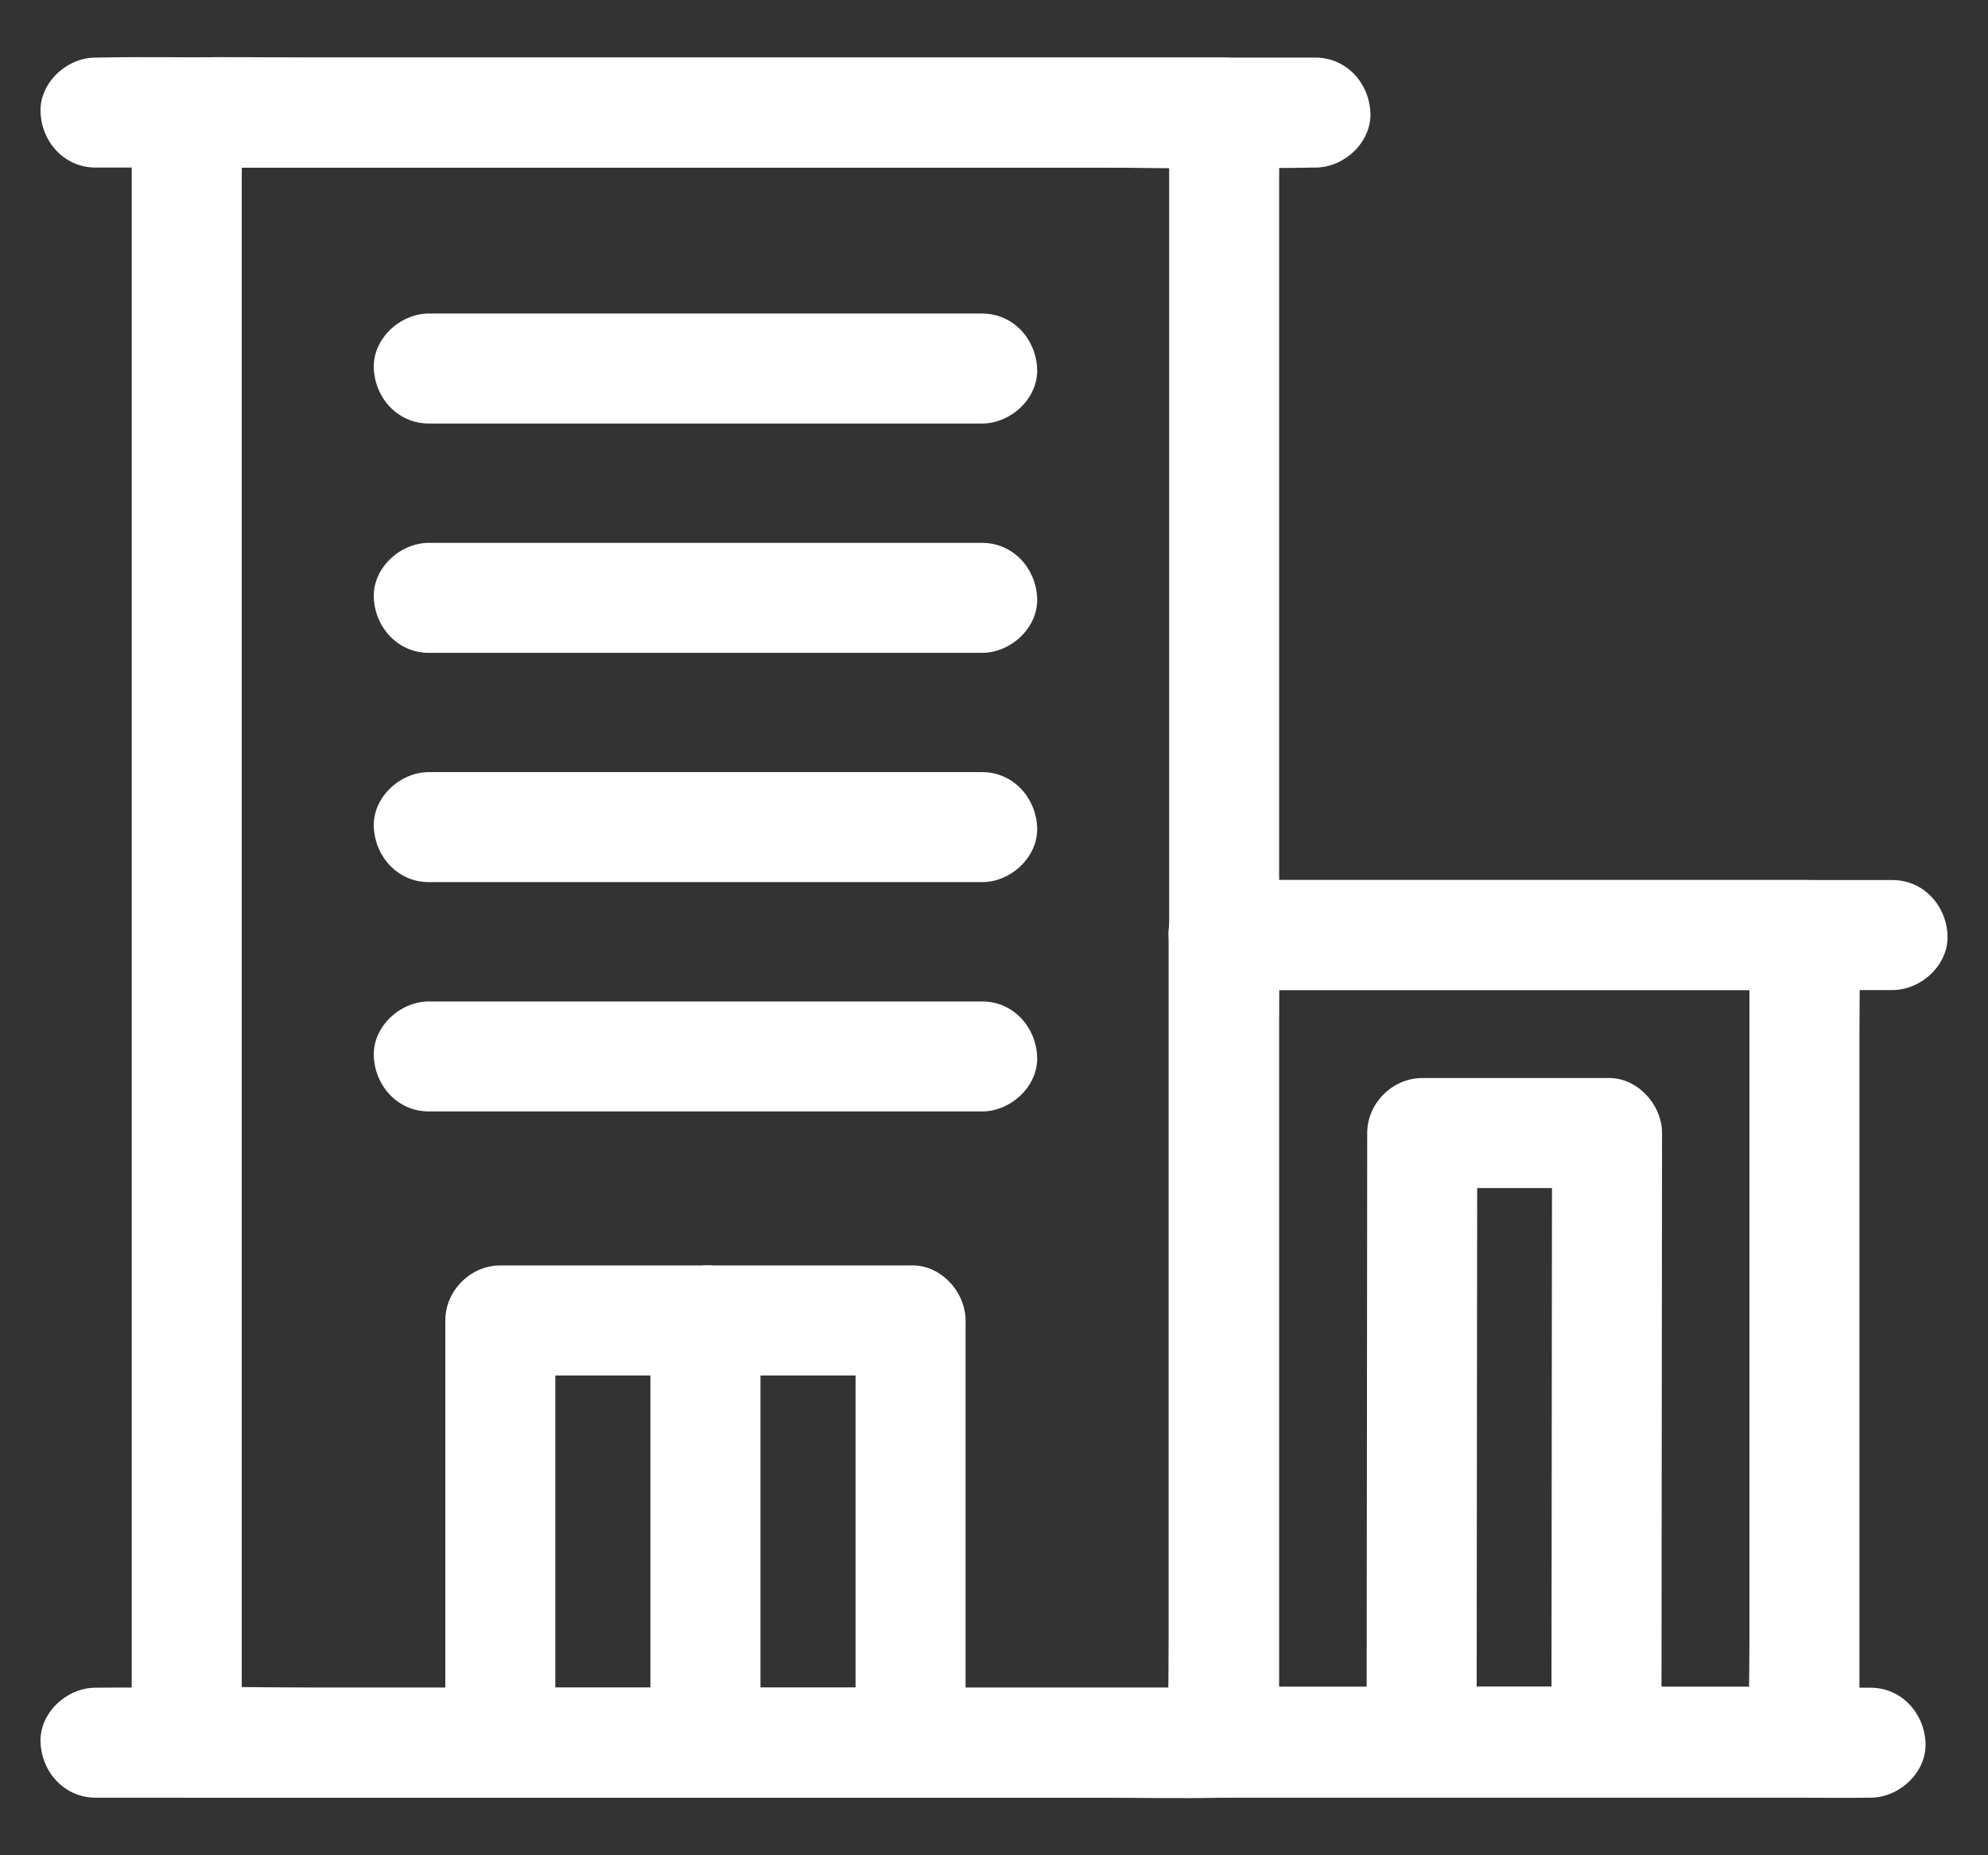
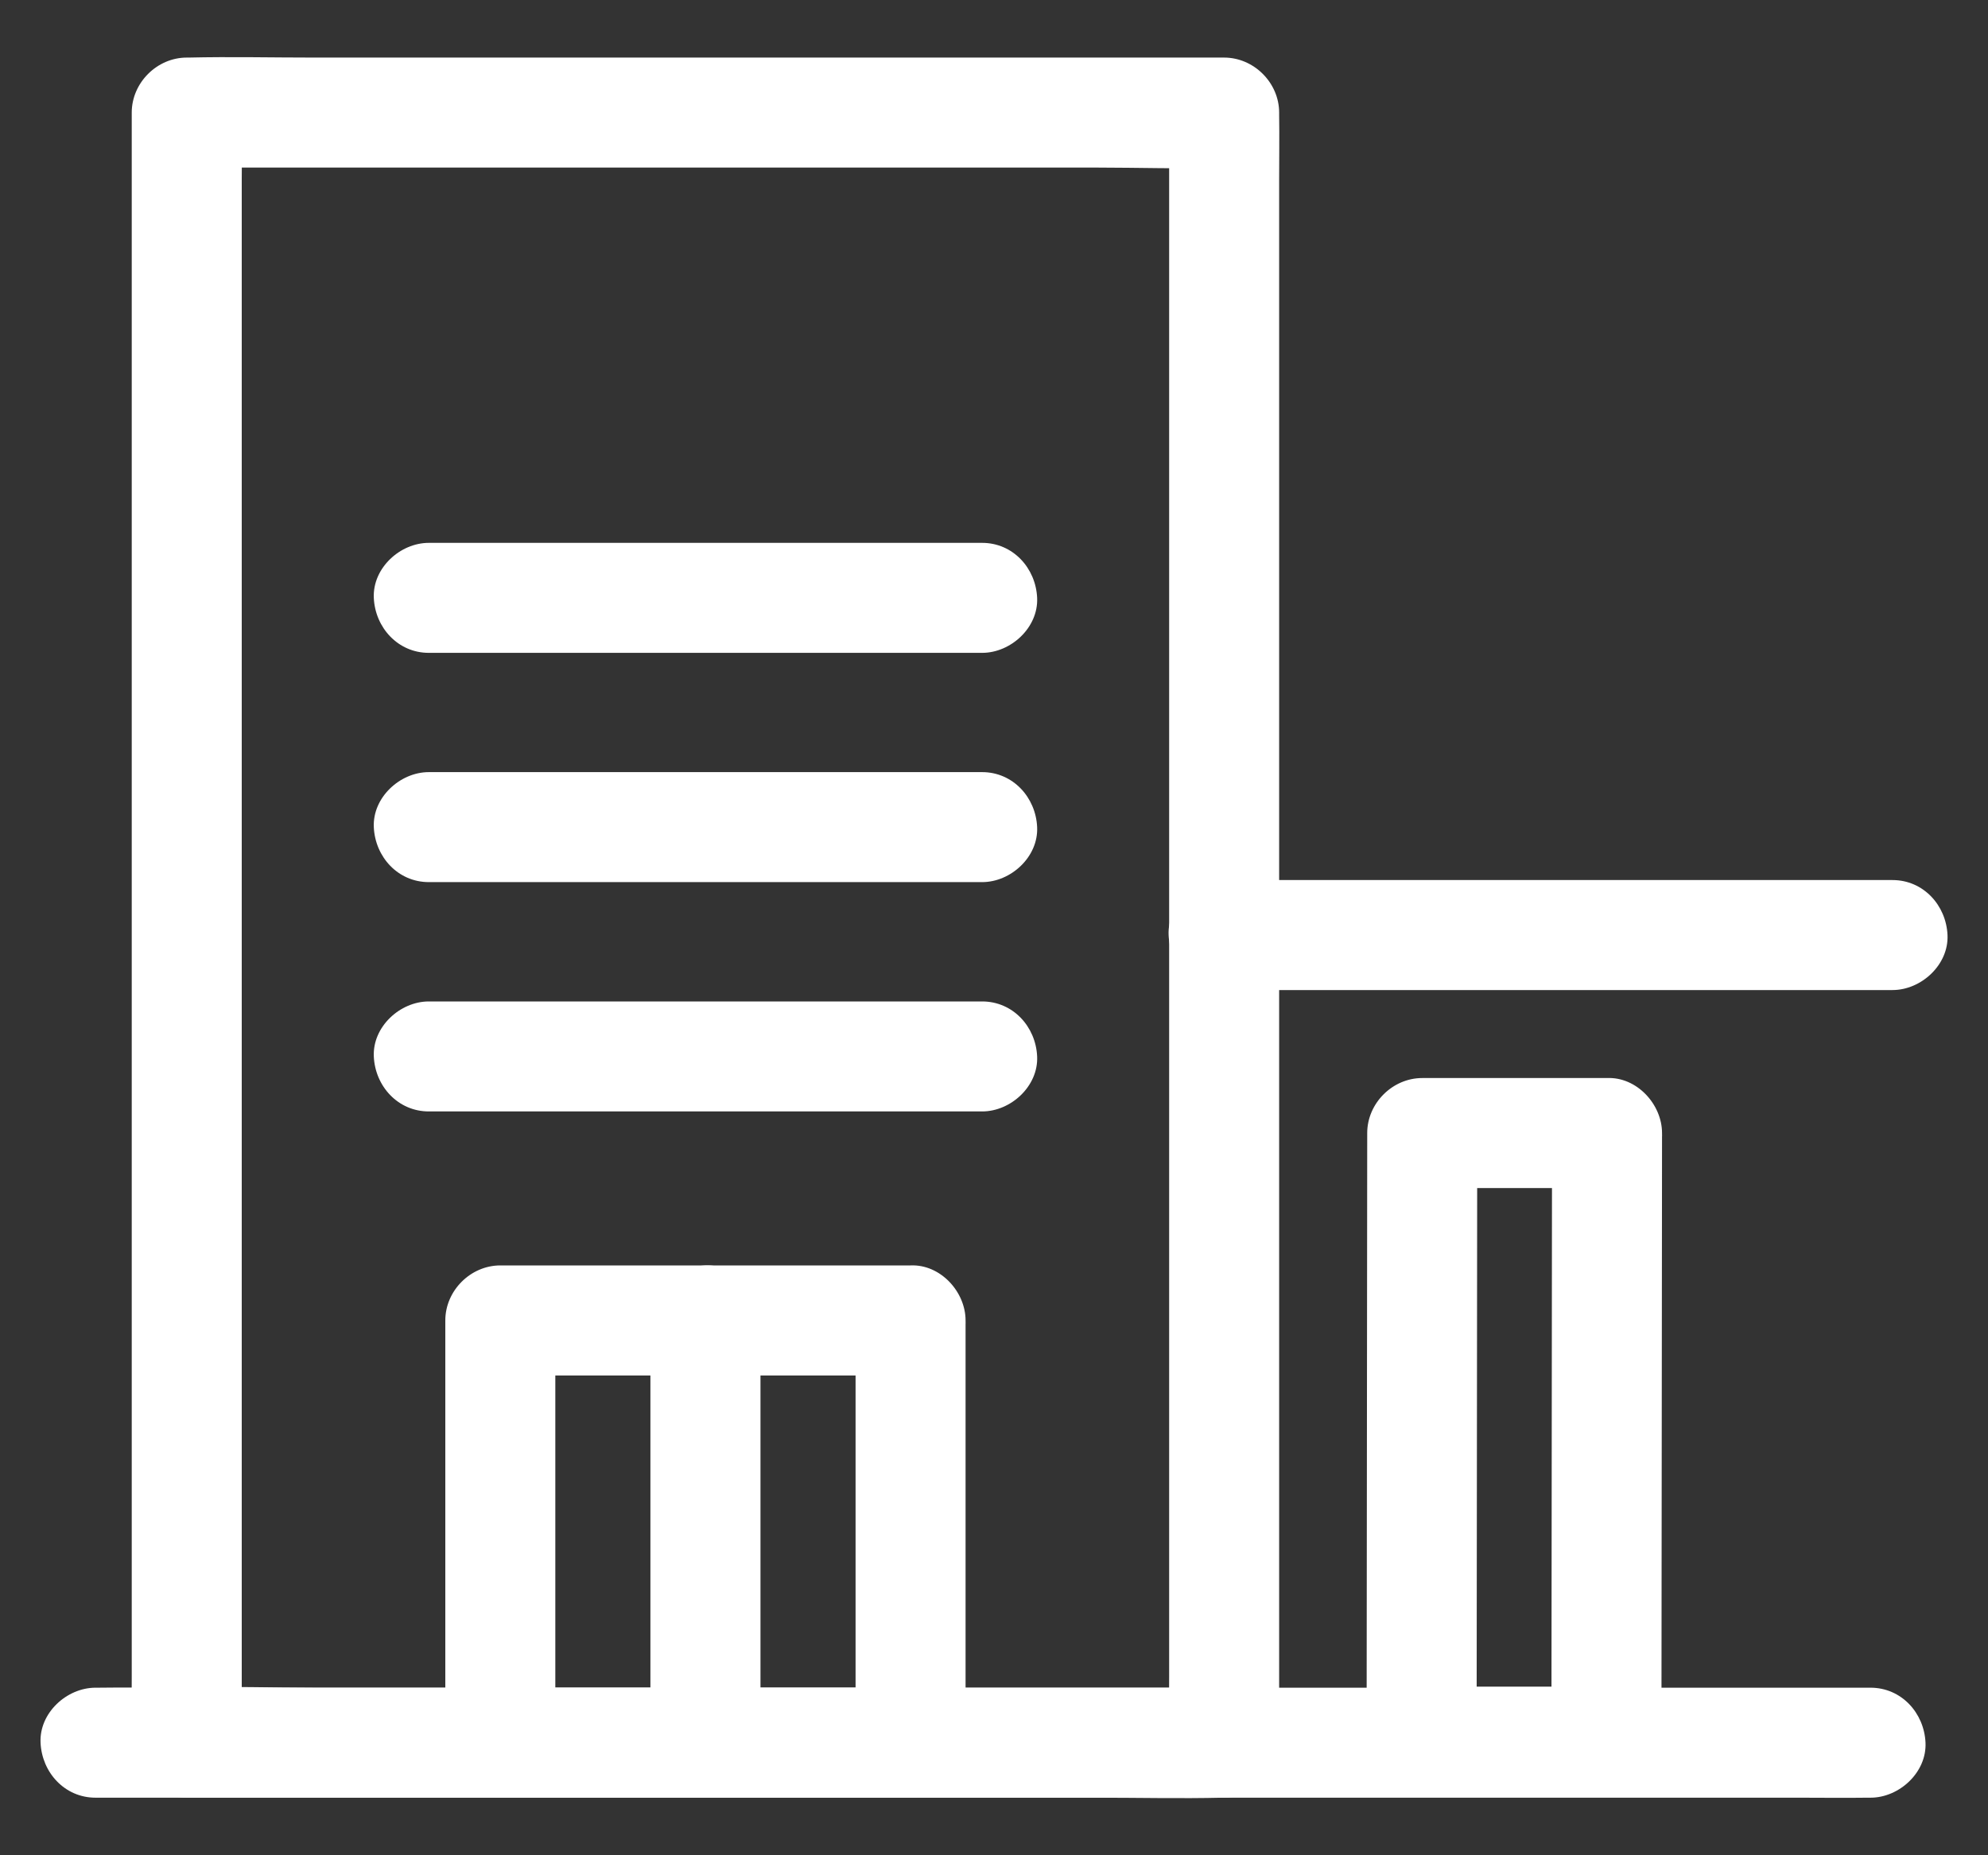
<svg xmlns="http://www.w3.org/2000/svg" width="30" height="28" viewBox="0 0 30 28" fill="none">
  <rect x="0" y="0" width="30" height="28" fill="#333333" stroke="none" />
  <path d="M18.473 25.471C17.956 25.471 17.438 25.471 16.921 25.471C15.672 25.471 14.424 25.471 13.175 25.471C11.669 25.471 10.164 25.471 8.659 25.471C7.353 25.471 6.047 25.471 4.741 25.471C4.11 25.471 3.475 25.448 2.845 25.471C2.836 25.471 2.827 25.471 2.818 25.471C3.095 25.747 3.372 26.024 3.648 26.301C3.648 26.082 3.648 25.863 3.648 25.644C3.648 25.048 3.648 24.452 3.648 23.856C3.648 22.974 3.648 22.093 3.648 21.211C3.648 20.135 3.648 19.059 3.648 17.984C3.648 16.799 3.648 15.615 3.648 14.431C3.648 13.242 3.648 12.052 3.648 10.862C3.648 9.753 3.648 8.643 3.648 7.534C3.648 6.596 3.648 5.659 3.648 4.721C3.648 4.047 3.648 3.373 3.648 2.699C3.648 2.38 3.656 2.059 3.648 1.74C3.648 1.727 3.648 1.713 3.648 1.699C3.372 1.976 3.095 2.253 2.818 2.529H4.371H8.116H12.633H16.551C17.181 2.529 17.816 2.552 18.446 2.529C18.455 2.529 18.464 2.529 18.473 2.529C18.196 2.253 17.92 1.976 17.643 1.699V2.356V4.144V6.789V10.016V13.569V17.138V20.466V23.279V25.301C17.643 25.62 17.638 25.94 17.643 26.259C17.643 26.273 17.643 26.287 17.643 26.301C17.643 26.735 18.025 27.151 18.473 27.131C18.923 27.111 19.303 26.766 19.303 26.301C19.303 26.082 19.303 25.863 19.303 25.644C19.303 25.048 19.303 24.452 19.303 23.856C19.303 22.974 19.303 22.093 19.303 21.211C19.303 20.135 19.303 19.059 19.303 17.984C19.303 16.799 19.303 15.615 19.303 14.431C19.303 13.242 19.303 12.052 19.303 10.862C19.303 9.753 19.303 8.643 19.303 7.534C19.303 6.596 19.303 5.659 19.303 4.721C19.303 4.047 19.303 3.373 19.303 2.699C19.303 2.38 19.308 2.06 19.303 1.74C19.303 1.727 19.303 1.713 19.303 1.699C19.303 1.25 18.923 0.869 18.473 0.869C17.956 0.869 17.438 0.869 16.921 0.869C15.672 0.869 14.424 0.869 13.175 0.869C11.669 0.869 10.164 0.869 8.659 0.869C7.353 0.869 6.047 0.869 4.741 0.869C4.109 0.869 3.476 0.854 2.845 0.869C2.836 0.869 2.827 0.869 2.818 0.869C2.37 0.869 1.988 1.249 1.988 1.699V2.356V4.144V6.789V10.016V13.569V17.138V20.466V23.279V25.301C1.988 25.62 1.983 25.94 1.988 26.259C1.988 26.273 1.988 26.287 1.988 26.301C1.988 26.75 2.369 27.131 2.818 27.131H4.371H8.116H12.633H16.551C17.182 27.131 17.815 27.146 18.446 27.131C18.455 27.131 18.464 27.131 18.473 27.131C18.907 27.131 19.323 26.749 19.303 26.301C19.283 25.851 18.938 25.471 18.473 25.471Z" fill="white" />
-   <path d="M1.442 2.529H3.284H7.674H12.979H17.593C18.334 2.529 19.077 2.545 19.818 2.529C19.829 2.529 19.839 2.529 19.85 2.529C20.284 2.529 20.7 2.147 20.68 1.699C20.66 1.249 20.315 0.869 19.85 0.869C19.235 0.869 18.621 0.869 18.007 0.869C16.544 0.869 15.081 0.869 13.618 0.869C11.849 0.869 10.081 0.869 8.312 0.869C6.774 0.869 5.237 0.869 3.699 0.869C2.957 0.869 2.214 0.854 1.473 0.869C1.463 0.869 1.452 0.869 1.442 0.869C1.007 0.869 0.591 1.251 0.612 1.699C0.632 2.149 0.976 2.529 1.442 2.529Z" fill="white" />
  <path d="M28.559 13.282C27.421 13.282 26.283 13.282 25.145 13.282C23.333 13.282 21.521 13.282 19.708 13.282C19.294 13.282 18.88 13.282 18.465 13.282C18.031 13.282 17.615 13.664 17.635 14.112C17.655 14.562 18 14.942 18.465 14.942H21.878H27.315H28.559C28.993 14.942 29.409 14.56 29.389 14.112C29.369 13.662 29.024 13.282 28.559 13.282Z" fill="white" />
  <path d="M12.911 19.928V22.086V25.508V26.301C13.188 26.024 13.464 25.747 13.741 25.471C13.046 25.471 12.352 25.471 11.657 25.471C10.543 25.471 9.429 25.471 8.315 25.471C8.06 25.471 7.805 25.471 7.55 25.471L8.38 26.301C8.38 25.582 8.38 24.863 8.38 24.143C8.38 23.003 8.38 21.862 8.38 20.721C8.38 20.457 8.38 20.193 8.38 19.928C8.103 20.205 7.826 20.482 7.55 20.759H9.634H12.976H13.741C14.175 20.759 14.591 20.377 14.571 19.928C14.551 19.479 14.207 19.098 13.741 19.098C13.046 19.098 12.352 19.098 11.657 19.098C10.543 19.098 9.429 19.098 8.315 19.098C8.06 19.098 7.805 19.098 7.55 19.098C7.101 19.098 6.72 19.479 6.72 19.928V22.086V25.508V26.301C6.72 26.75 7.1 27.131 7.55 27.131H9.634H12.976H13.741C14.19 27.131 14.571 26.751 14.571 26.301C14.571 25.582 14.571 24.863 14.571 24.143C14.571 23.003 14.571 21.862 14.571 20.721C14.571 20.457 14.571 20.193 14.571 19.928C14.571 19.494 14.189 19.078 13.741 19.098C13.291 19.119 12.911 19.463 12.911 19.928Z" fill="white" />
  <path d="M1.442 27.131H2.155H4.107H6.984H10.508H14.353H18.251H21.869H24.94H27.138C27.486 27.131 27.834 27.136 28.181 27.131C28.196 27.131 28.212 27.131 28.227 27.131C28.661 27.131 29.077 26.749 29.057 26.301C29.037 25.851 28.692 25.471 28.227 25.471C27.989 25.471 27.751 25.471 27.513 25.471C26.862 25.471 26.212 25.471 25.561 25.471C24.602 25.471 23.643 25.471 22.684 25.471C21.51 25.471 20.335 25.471 19.16 25.471C17.878 25.471 16.597 25.471 15.315 25.471C14.016 25.471 12.717 25.471 11.418 25.471C10.211 25.471 9.005 25.471 7.799 25.471C6.775 25.471 5.752 25.471 4.728 25.471C3.995 25.471 3.263 25.471 2.53 25.471C2.182 25.471 1.834 25.466 1.487 25.471C1.472 25.471 1.457 25.471 1.442 25.471C1.007 25.471 0.591 25.852 0.612 26.301C0.632 26.75 0.976 27.131 1.442 27.131Z" fill="white" />
-   <path d="M6.471 6.392H9.293H13.79H14.821C15.255 6.392 15.671 6.01 15.651 5.562C15.631 5.112 15.286 4.732 14.821 4.732C13.88 4.732 12.94 4.732 11.999 4.732C10.5 4.732 9.001 4.732 7.502 4.732C7.158 4.732 6.815 4.732 6.471 4.732C6.037 4.732 5.621 5.114 5.641 5.562C5.661 6.012 6.006 6.392 6.471 6.392Z" fill="white" />
  <path d="M6.471 16.774H9.293H13.79H14.821C15.255 16.774 15.671 16.392 15.651 15.944C15.631 15.494 15.286 15.114 14.821 15.114C13.88 15.114 12.94 15.114 11.999 15.114C10.5 15.114 9.001 15.114 7.502 15.114C7.158 15.114 6.815 15.114 6.471 15.114C6.037 15.114 5.621 15.496 5.641 15.944C5.661 16.394 6.006 16.774 6.471 16.774Z" fill="white" />
  <path d="M6.471 13.313H9.293H13.79H14.821C15.255 13.313 15.671 12.932 15.651 12.483C15.631 12.034 15.286 11.653 14.821 11.653C13.88 11.653 12.94 11.653 11.999 11.653C10.5 11.653 9.001 11.653 7.502 11.653C7.158 11.653 6.815 11.653 6.471 11.653C6.037 11.653 5.621 12.035 5.641 12.483C5.661 12.933 6.006 13.313 6.471 13.313Z" fill="white" />
  <path d="M6.471 9.853H9.293H13.79H14.821C15.255 9.853 15.671 9.471 15.651 9.023C15.631 8.573 15.286 8.193 14.821 8.193C13.88 8.193 12.94 8.193 11.999 8.193C10.5 8.193 9.001 8.193 7.502 8.193C7.158 8.193 6.815 8.193 6.471 8.193C6.037 8.193 5.621 8.574 5.641 9.023C5.661 9.472 6.006 9.853 6.471 9.853Z" fill="white" />
  <path d="M9.815 19.928V22.086V25.508V26.301C9.815 26.735 10.197 27.151 10.646 27.131C11.095 27.111 11.476 26.766 11.476 26.301C11.476 25.582 11.476 24.863 11.476 24.143C11.476 23.003 11.476 21.862 11.476 20.721C11.476 20.457 11.476 20.193 11.476 19.928C11.476 19.494 11.094 19.078 10.646 19.098C10.196 19.119 9.815 19.463 9.815 19.928Z" fill="white" />
-   <path d="M26.4 14.112V15.325V18.223V21.744V24.788C26.4 25.279 26.383 25.773 26.4 26.264C26.401 26.271 26.4 26.278 26.4 26.285C26.677 26.009 26.954 25.732 27.23 25.455C26.238 25.455 25.245 25.455 24.253 25.455C22.684 25.455 21.116 25.455 19.548 25.455C19.187 25.455 18.826 25.455 18.465 25.455L19.295 26.285C19.295 25.881 19.295 25.476 19.295 25.072C19.295 24.106 19.295 23.14 19.295 22.175C19.295 21.001 19.295 19.827 19.295 18.654C19.295 17.639 19.295 16.624 19.295 15.609C19.295 15.118 19.312 14.624 19.295 14.134C19.294 14.127 19.295 14.119 19.295 14.112C19.018 14.389 18.741 14.665 18.465 14.942H21.442H26.147H27.23C27.665 14.942 28.08 14.56 28.06 14.112C28.04 13.662 27.696 13.282 27.23 13.282C26.238 13.282 25.245 13.282 24.253 13.282C22.684 13.282 21.116 13.282 19.548 13.282C19.187 13.282 18.826 13.282 18.465 13.282C18.016 13.282 17.635 13.662 17.635 14.112V15.325V18.223V21.744V24.788C17.635 25.28 17.623 25.772 17.635 26.264C17.635 26.271 17.635 26.278 17.635 26.285C17.635 26.734 18.015 27.115 18.465 27.115H21.442H26.147H27.23C27.679 27.115 28.06 26.735 28.06 26.285C28.06 25.881 28.06 25.476 28.06 25.072C28.06 24.106 28.06 23.14 28.06 22.175C28.06 21.001 28.06 19.827 28.06 18.654C28.06 17.639 28.06 16.624 28.06 15.609C28.06 15.118 28.072 14.625 28.06 14.134C28.06 14.127 28.06 14.119 28.06 14.112C28.06 13.678 27.679 13.262 27.23 13.282C26.78 13.302 26.4 13.647 26.4 14.112Z" fill="white" />
  <path d="M23.421 17.1C23.42 18.136 23.419 19.171 23.418 20.206C23.416 21.856 23.415 23.505 23.413 25.154C23.413 25.531 23.413 25.908 23.412 26.285L24.242 25.455C23.312 25.455 22.383 25.455 21.453 25.455L22.283 26.285C22.284 25.25 22.285 24.215 22.286 23.179C22.288 21.53 22.289 19.881 22.291 18.232C22.291 17.854 22.291 17.477 22.292 17.1C22.015 17.377 21.738 17.654 21.462 17.93H24.251C24.685 17.93 25.101 17.549 25.081 17.1C25.061 16.651 24.716 16.27 24.251 16.27C23.321 16.27 22.391 16.27 21.462 16.27C21.013 16.27 20.632 16.651 20.632 17.1C20.631 18.136 20.63 19.171 20.629 20.206C20.627 21.856 20.626 23.505 20.624 25.154C20.624 25.531 20.623 25.908 20.623 26.285C20.623 26.734 21.004 27.115 21.453 27.115H24.242C24.691 27.115 25.072 26.735 25.072 26.285C25.073 25.25 25.074 24.215 25.075 23.179C25.077 21.53 25.078 19.881 25.08 18.232C25.08 17.854 25.081 17.477 25.081 17.1C25.081 16.666 24.699 16.25 24.251 16.27C23.801 16.29 23.421 16.635 23.421 17.1Z" fill="white" />
</svg>